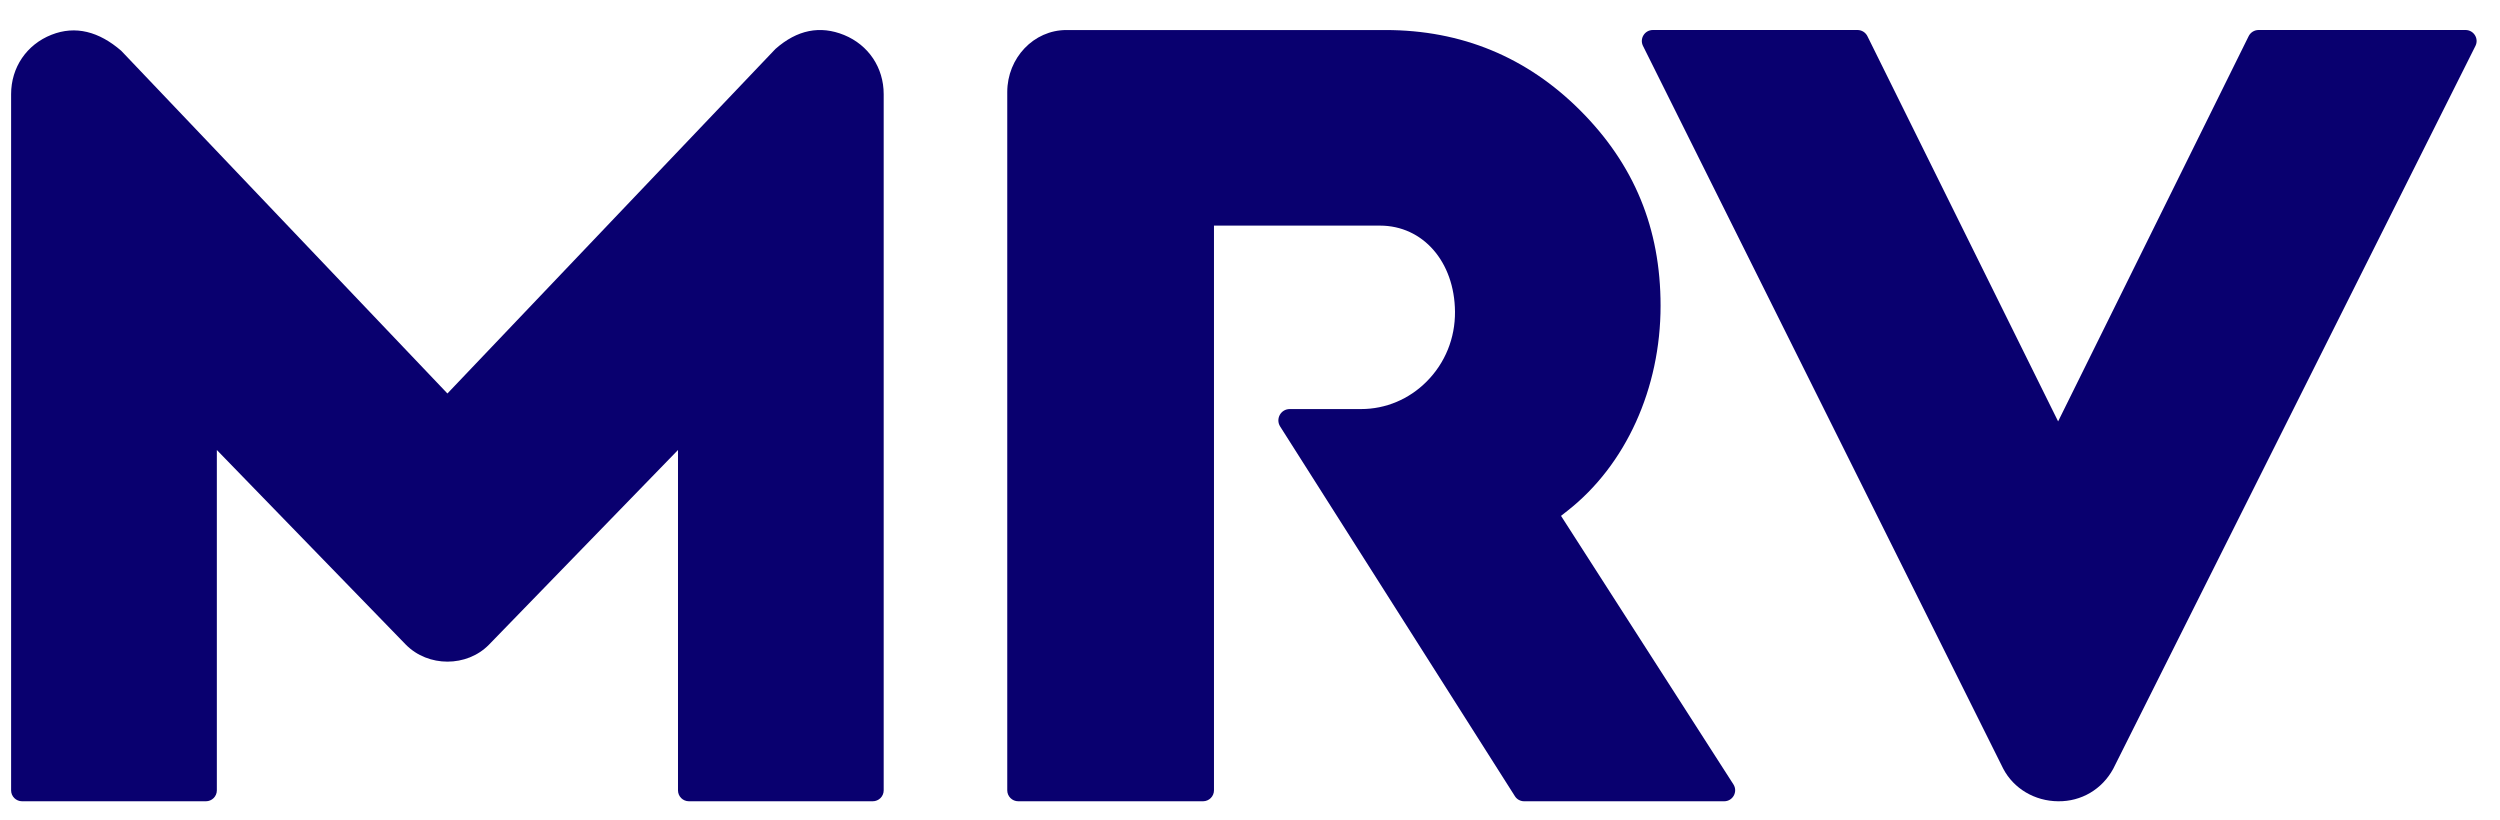
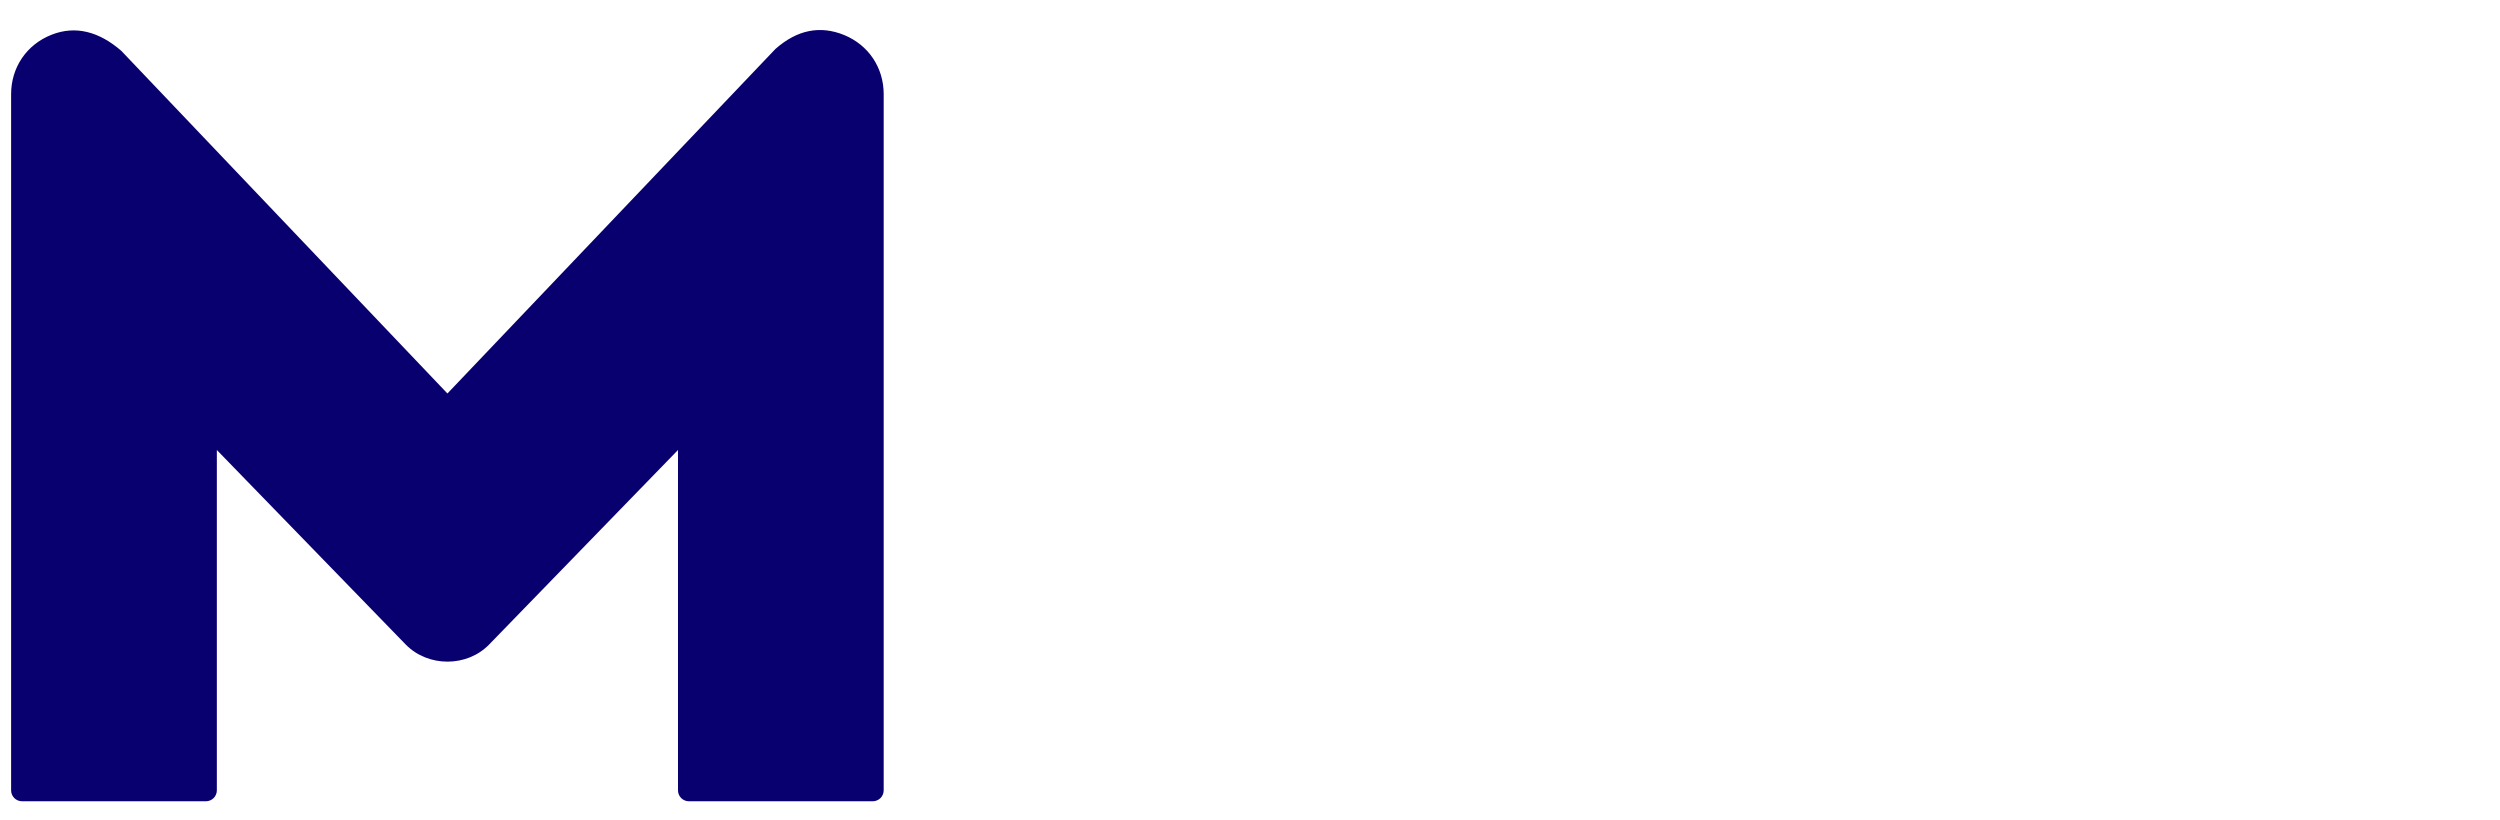
<svg xmlns="http://www.w3.org/2000/svg" width="61" height="20" viewBox="0 0 61 20" fill="none">
-   <path d="M38.249 12.461C39.67 11.346 40.518 9.477 40.518 7.461C40.518 5.573 39.876 4.013 38.555 2.692C37.255 1.392 35.658 0.733 33.806 0.733H26.02C25.224 0.733 24.577 1.412 24.577 2.247V19.284C24.577 19.431 24.697 19.551 24.845 19.551H29.353C29.501 19.551 29.621 19.431 29.621 19.284V5.505H33.671C34.721 5.505 35.491 6.388 35.502 7.605C35.507 8.25 35.263 8.854 34.813 9.307C34.382 9.741 33.812 9.981 33.211 9.981H31.47C31.368 9.981 31.278 10.034 31.228 10.122C31.179 10.211 31.18 10.315 31.233 10.402L36.961 19.423C37.009 19.503 37.096 19.551 37.189 19.551H42.07C42.282 19.551 42.41 19.316 42.295 19.138L38.089 12.587L38.249 12.461Z" fill="#09006F" />
-   <path d="M50.218 10.282L45.568 0.889C45.524 0.794 45.428 0.732 45.323 0.732H40.331C40.131 0.732 40 0.941 40.089 1.12L48.879 18.756C49.132 19.241 49.648 19.547 50.218 19.551C50.783 19.559 51.293 19.259 51.564 18.756L60.401 1.12C60.49 0.942 60.359 0.732 60.159 0.732H55.11C55.004 0.732 54.908 0.794 54.864 0.889L50.218 10.282Z" fill="#09006F" />
  <path d="M20.596 0.854C20.01 0.616 19.45 0.727 18.921 1.194L10.917 9.601L2.958 1.239C2.417 0.77 1.842 0.617 1.257 0.848C0.65 1.087 0.271 1.644 0.271 2.298V19.285C0.271 19.432 0.391 19.551 0.539 19.551H5.024C5.171 19.551 5.291 19.432 5.291 19.285V10.98L9.901 15.728C10.448 16.284 11.391 16.28 11.929 15.732L16.543 10.98V19.285C16.543 19.432 16.662 19.551 16.81 19.551H21.294C21.442 19.551 21.562 19.432 21.562 19.285V2.297C21.562 1.651 21.192 1.098 20.596 0.854Z" fill="#09006F" />
</svg>